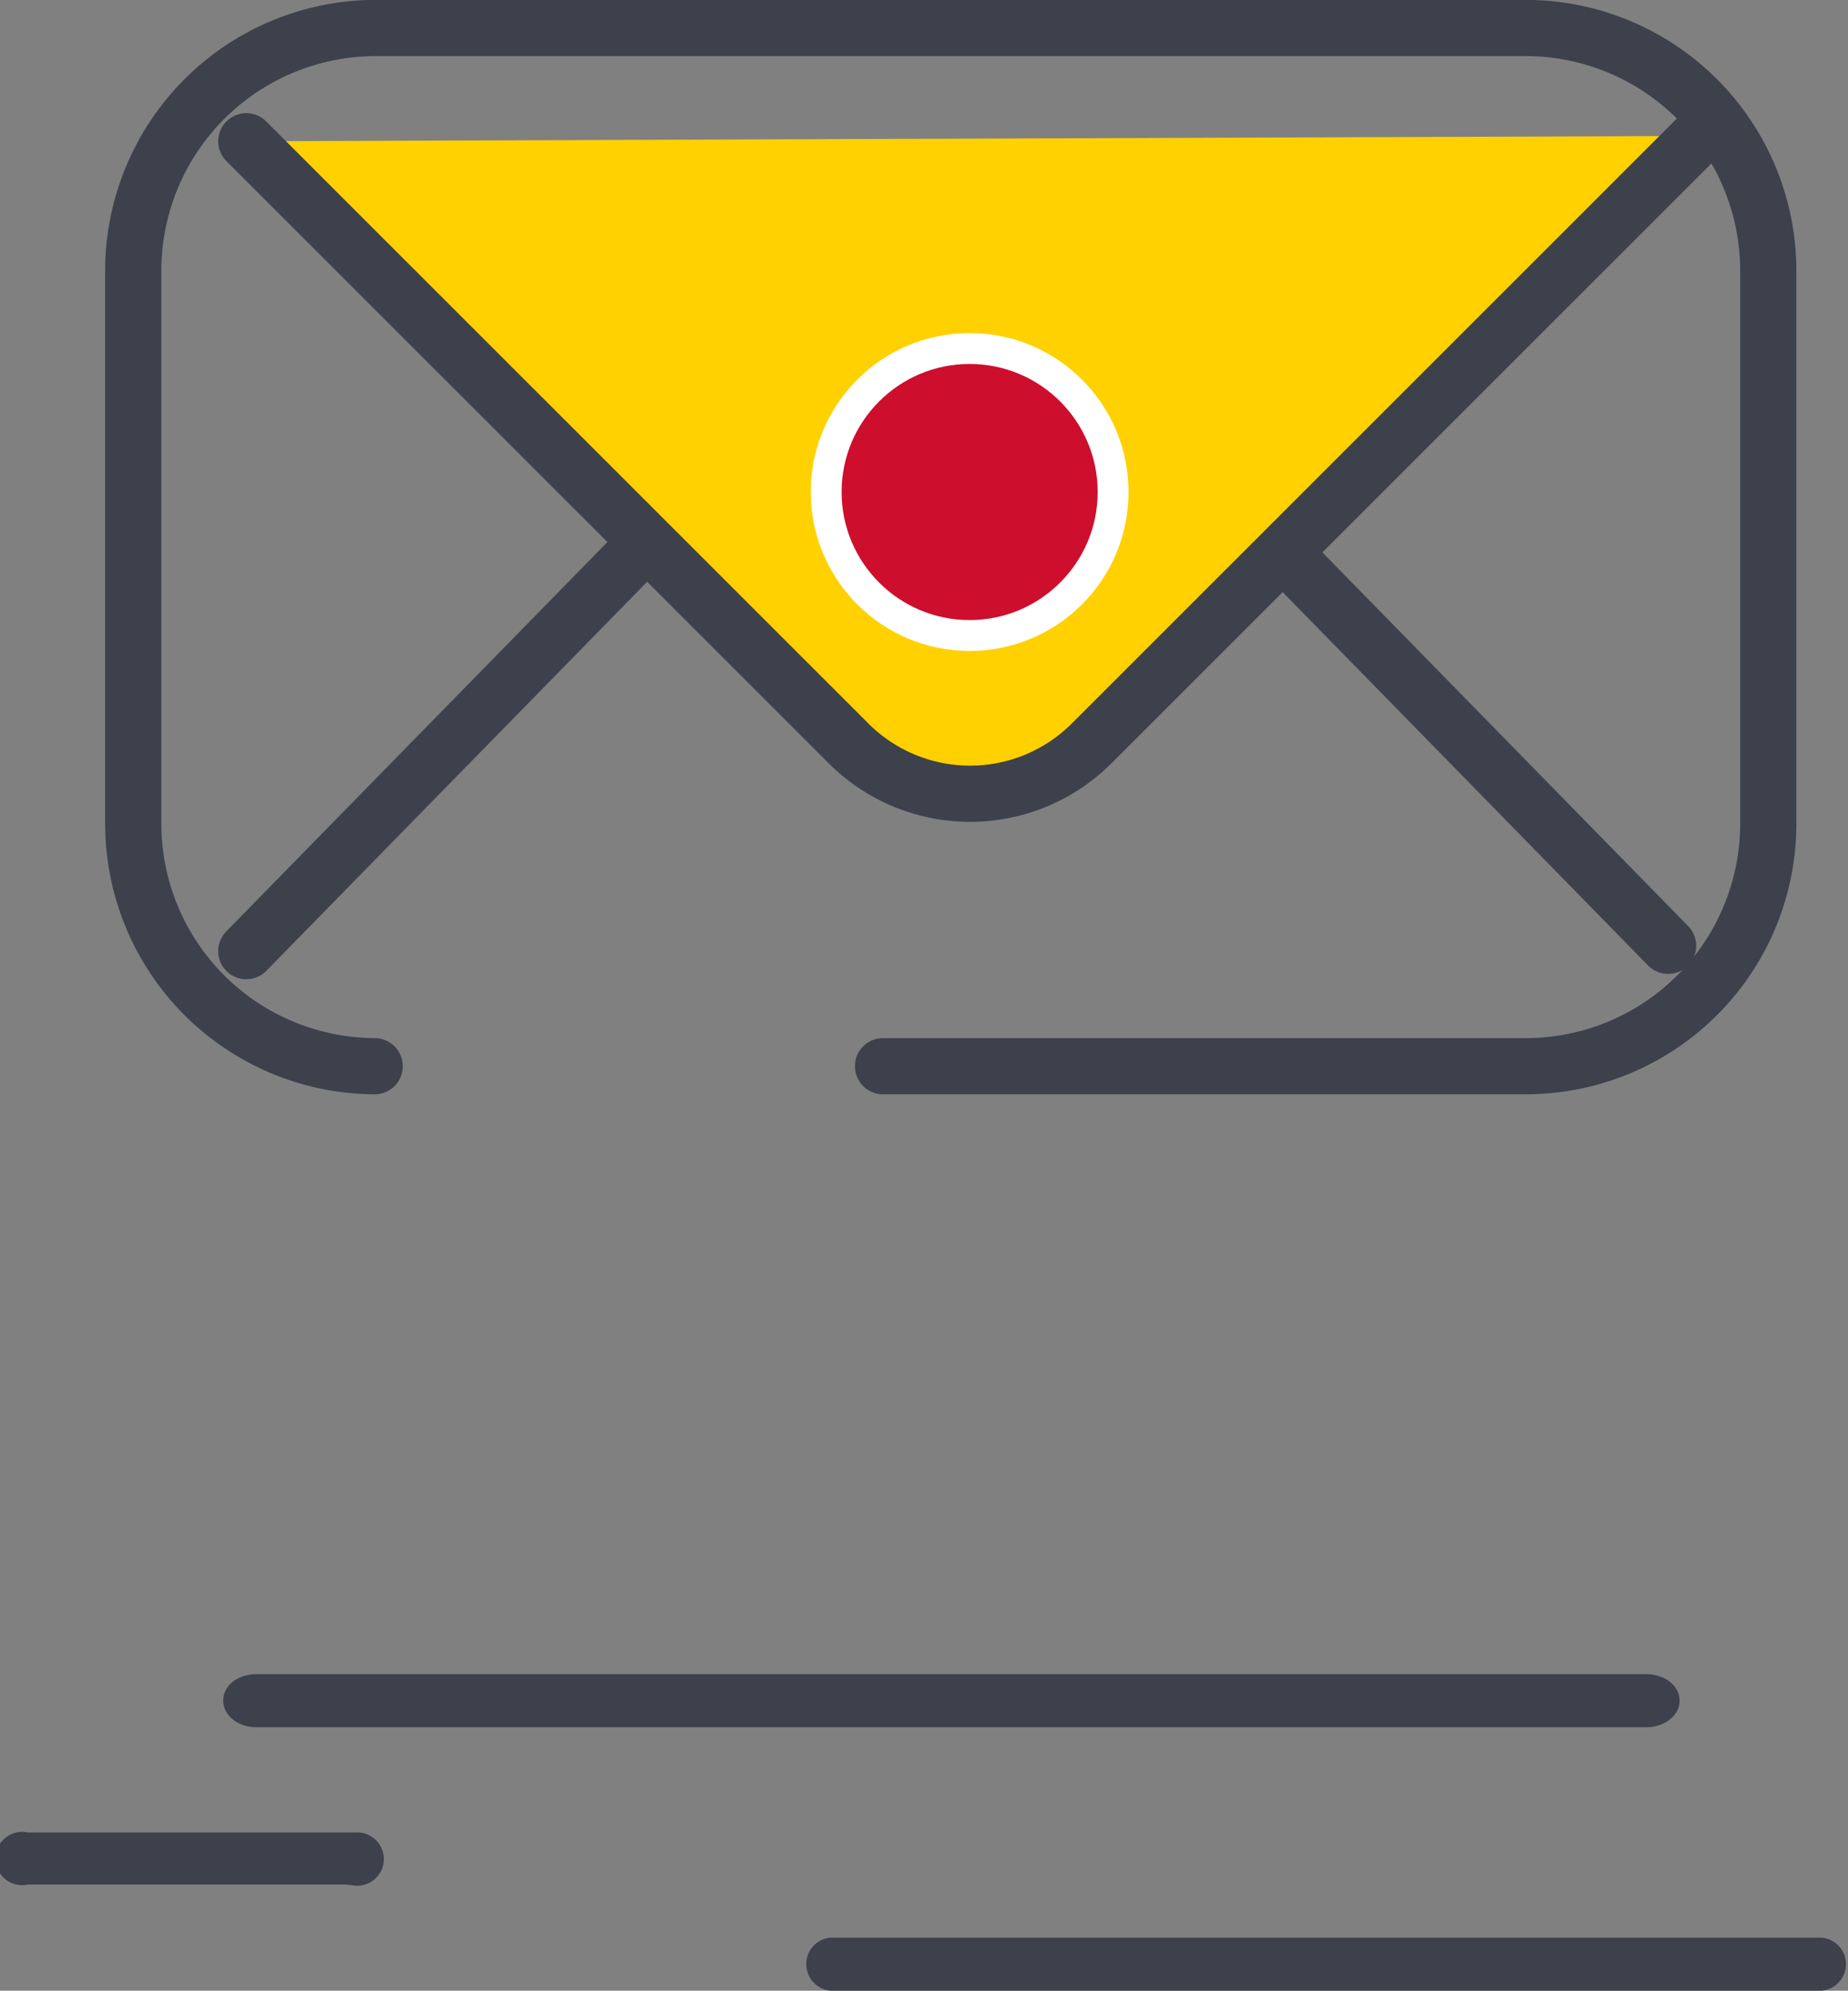
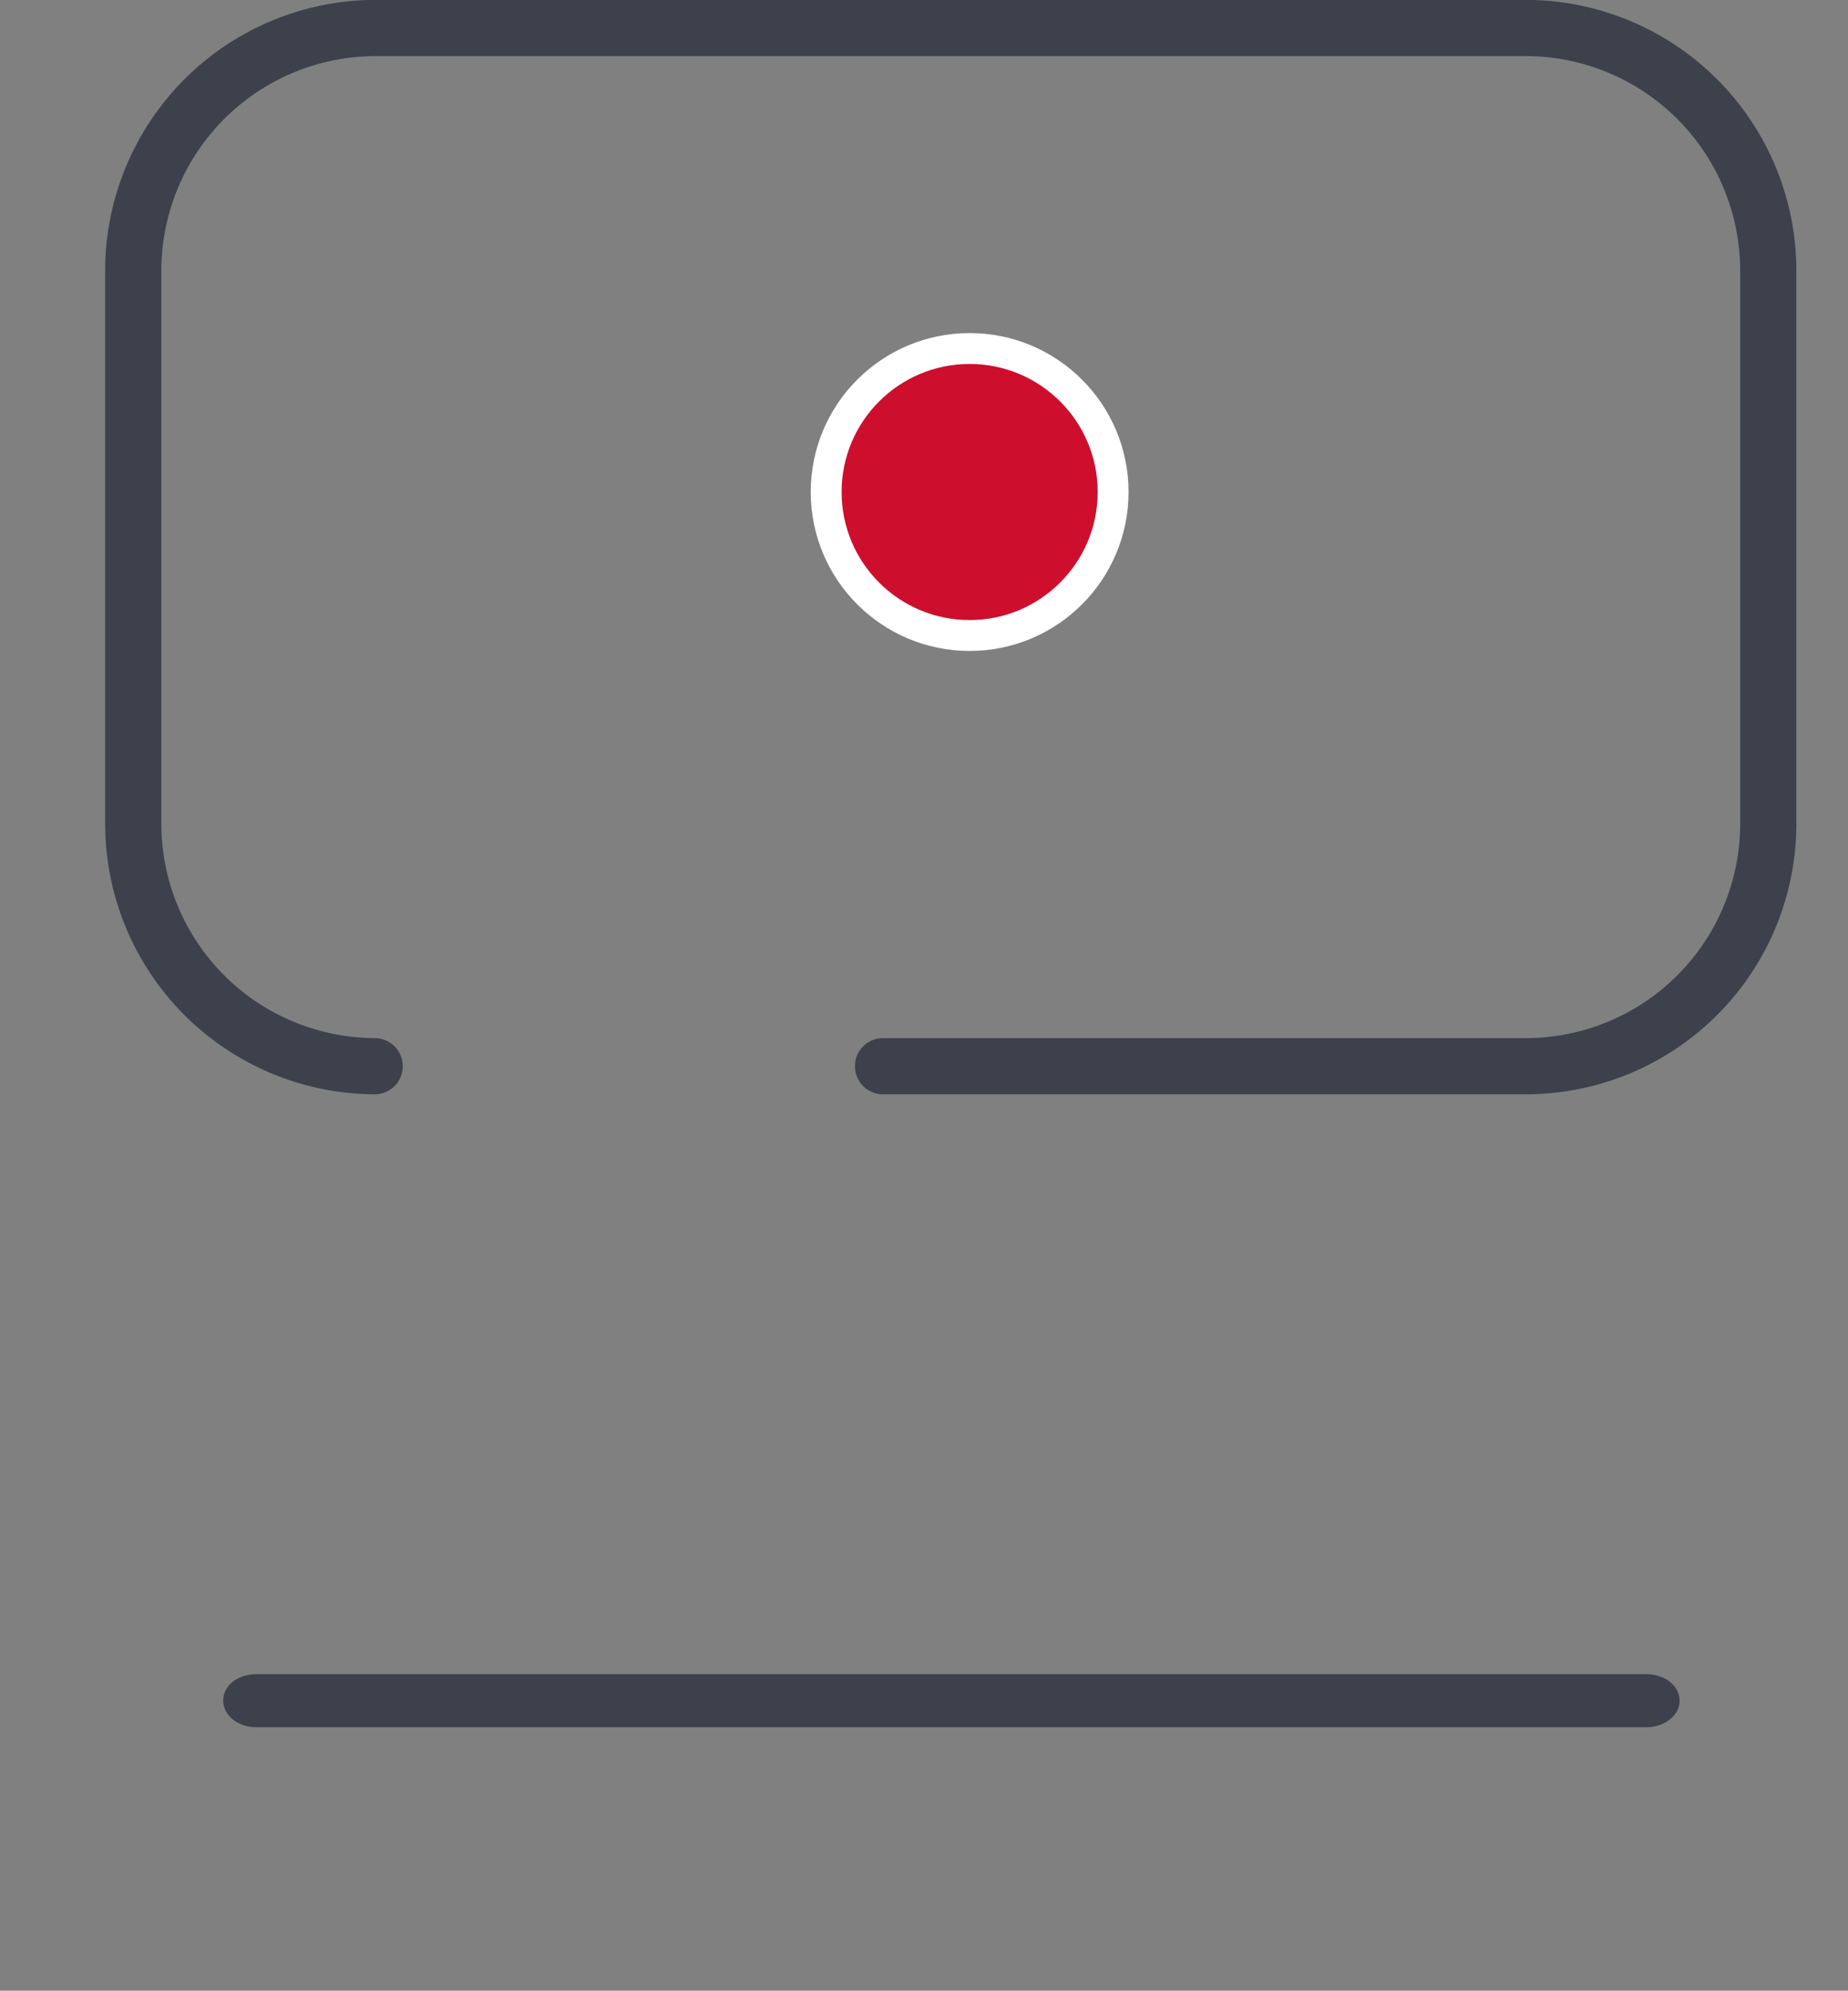
<svg xmlns="http://www.w3.org/2000/svg" viewBox="0 0 83.21 89.62">
  <rect x="0" y="0" width="83.21" height="89.62" fill="#808080" stroke="none" />
  <defs>
    <style>.cls-1{fill:#3c414c;}.cls-1,.cls-2{stroke:#3c414c;}.cls-1,.cls-4{stroke-miterlimit:10;}.cls-2{fill:none;stroke-linejoin:round;stroke-width:2.53px;}.cls-2,.cls-4{stroke-linecap:round;}.cls-3{fill:#ffd100;}.cls-4{fill:#ce0e2d;stroke:#fff;stroke-width:1.39px;}</style>
  </defs>
  <g id="Layer_2" data-name="Layer 2">
    <g id="Layer_1-2" data-name="Layer 1">
-       <path class="cls-1" d="M82,89.12H37.42a.7.7,0,0,1,0-1.39H82a.7.7,0,0,1,0,1.39Z" />
      <path class="cls-1" d="M74.13,77.26H11.55c-.54,0-1-.31-1-.7s.43-.69,1-.69H74.13c.54,0,1,.31,1,.69S74.67,77.26,74.13,77.26Z" />
-       <path class="cls-1" d="M16,84.34H1.2A.7.7,0,1,1,1.2,83H16a.7.7,0,1,1,0,1.39Z" />
      <path class="cls-2" d="M16.87,48A10.92,10.92,0,0,1,6,37.05V12.19A10.93,10.93,0,0,1,16.87,1.26H68.69A10.93,10.93,0,0,1,79.62,12.19V37.05A10.92,10.92,0,0,1,68.69,48H39.76" />
-       <polyline class="cls-2" points="75.11 42.58 43.22 10 11.09 42.82" />
-       <path class="cls-3" d="M11.09,6.36,38.21,33.47a7.74,7.74,0,0,0,10.94,0L76.51,6.12" />
-       <path class="cls-2" d="M11.09,6.36,38.21,33.47a7.74,7.74,0,0,0,10.94,0L76.51,6.12" />
      <circle class="cls-4" cx="43.66" cy="22.15" r="6.46" />
    </g>
  </g>
</svg>